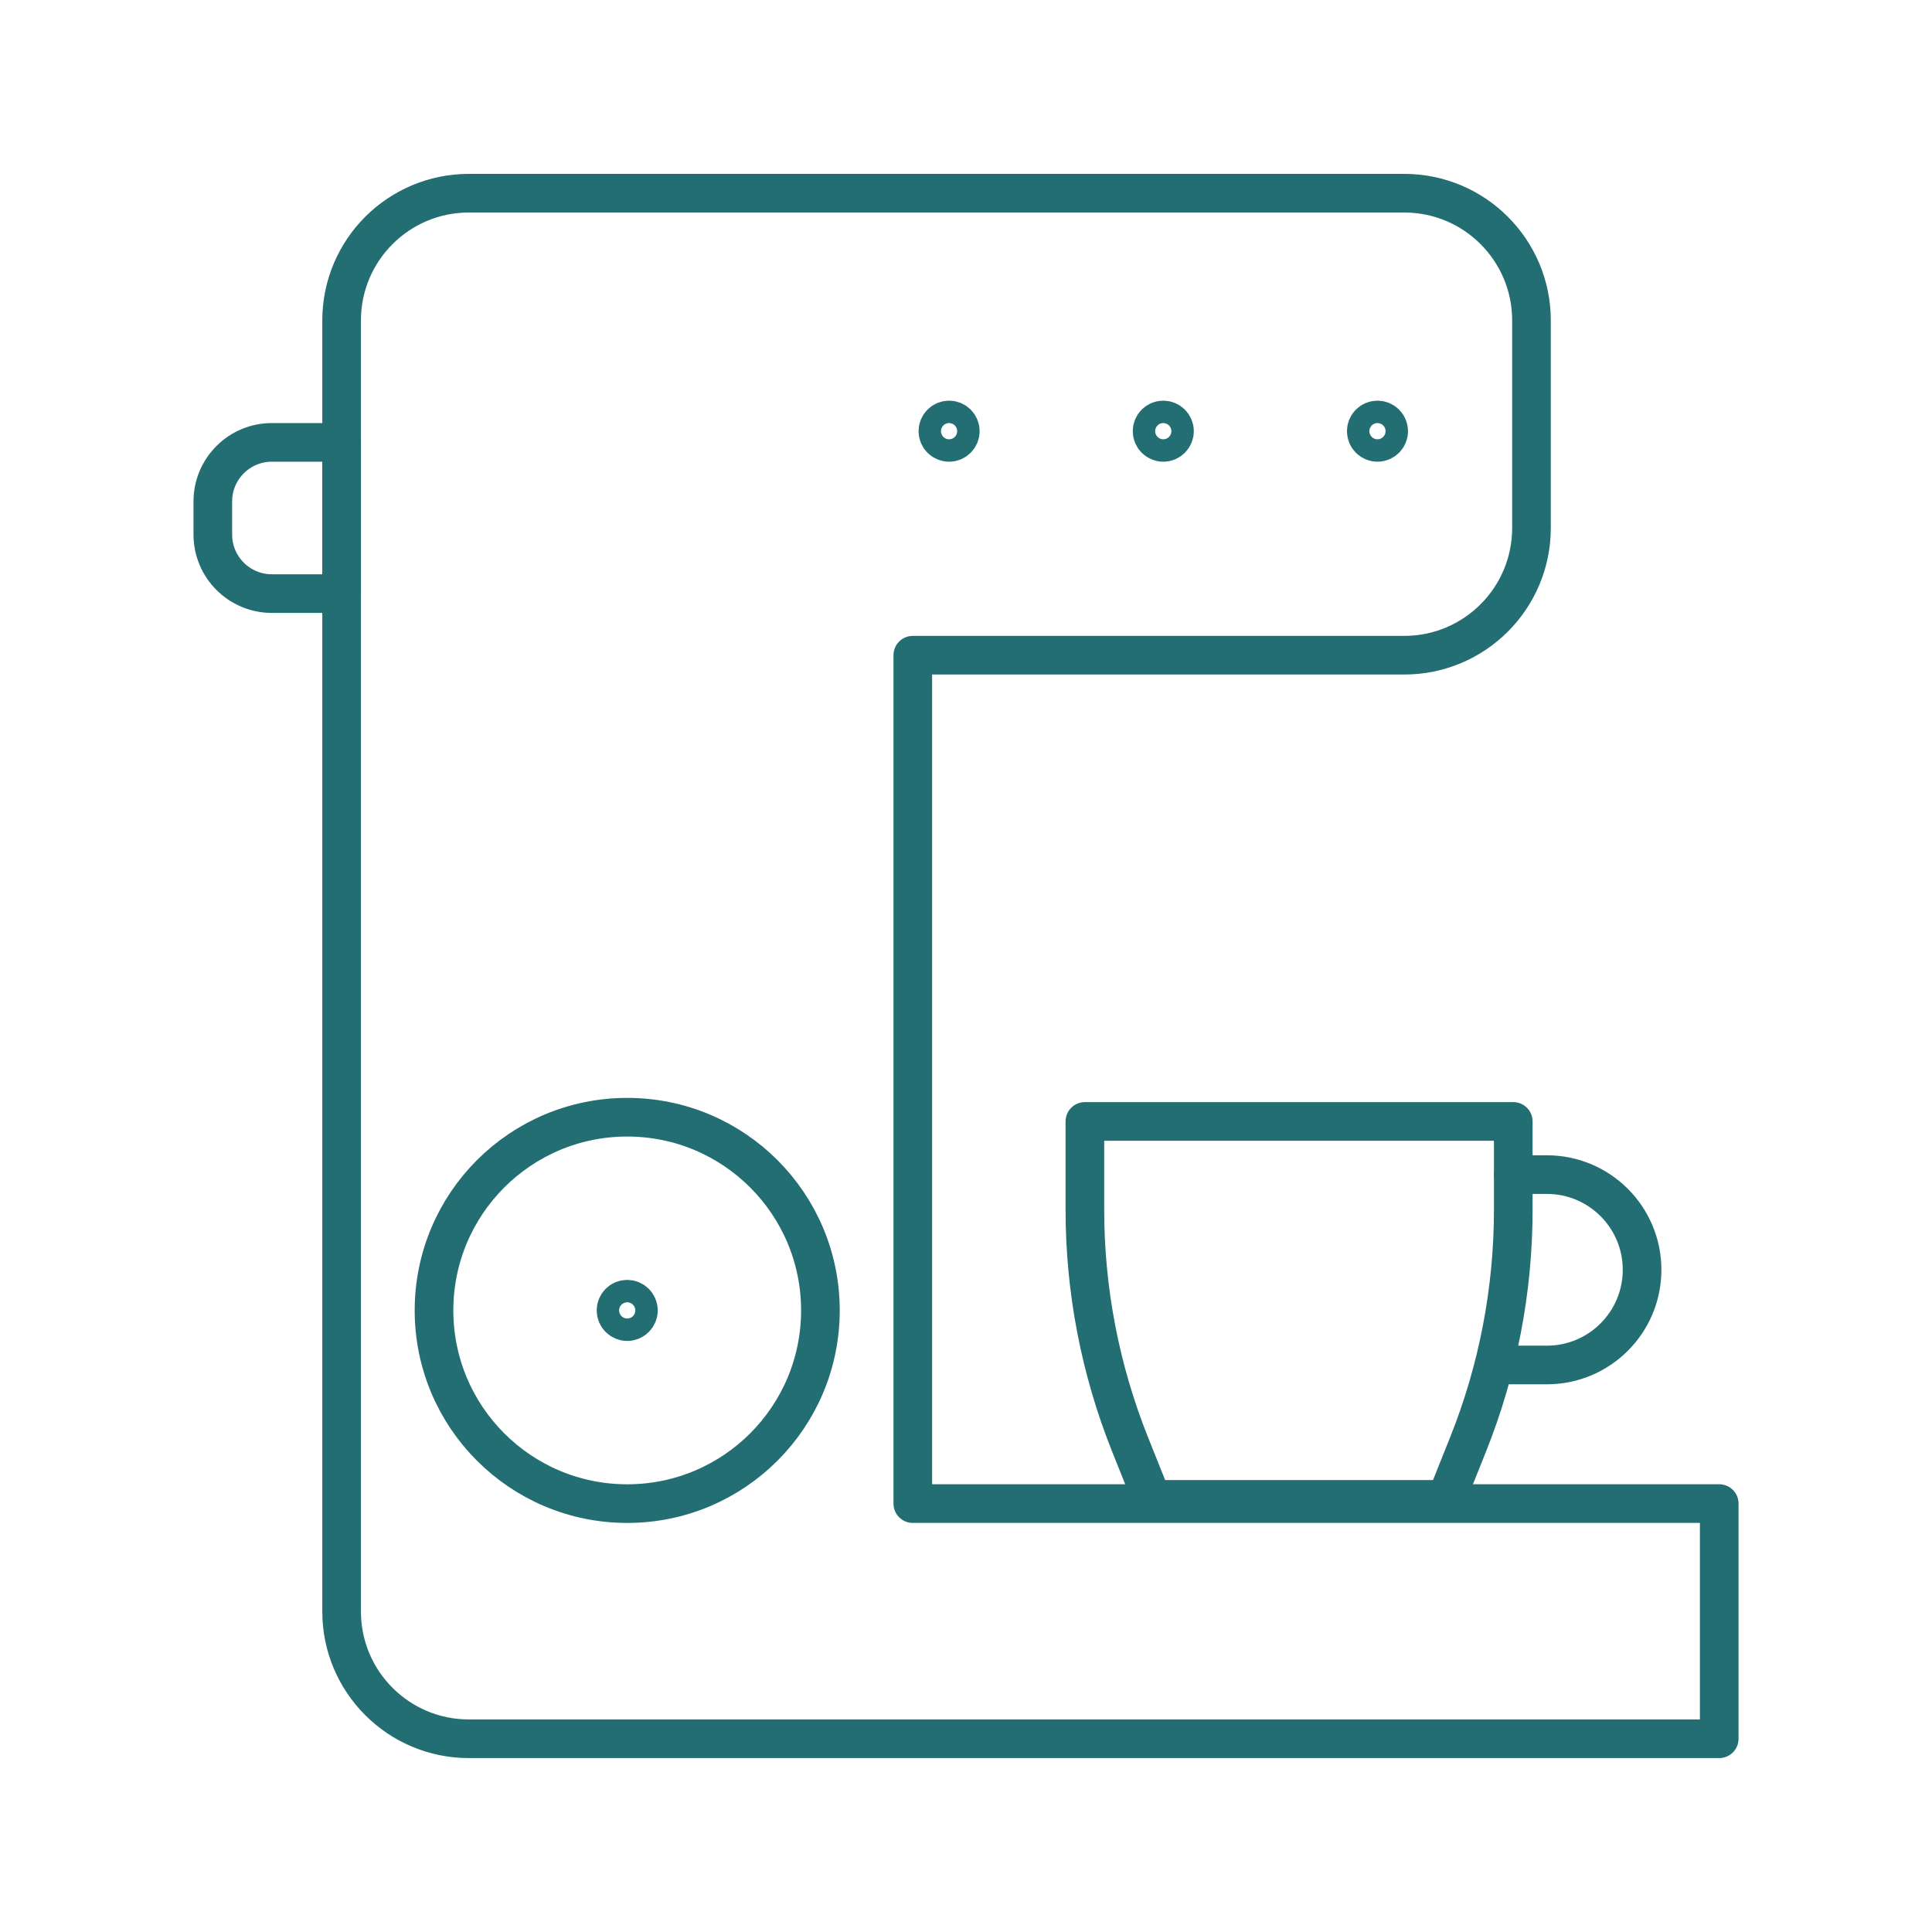
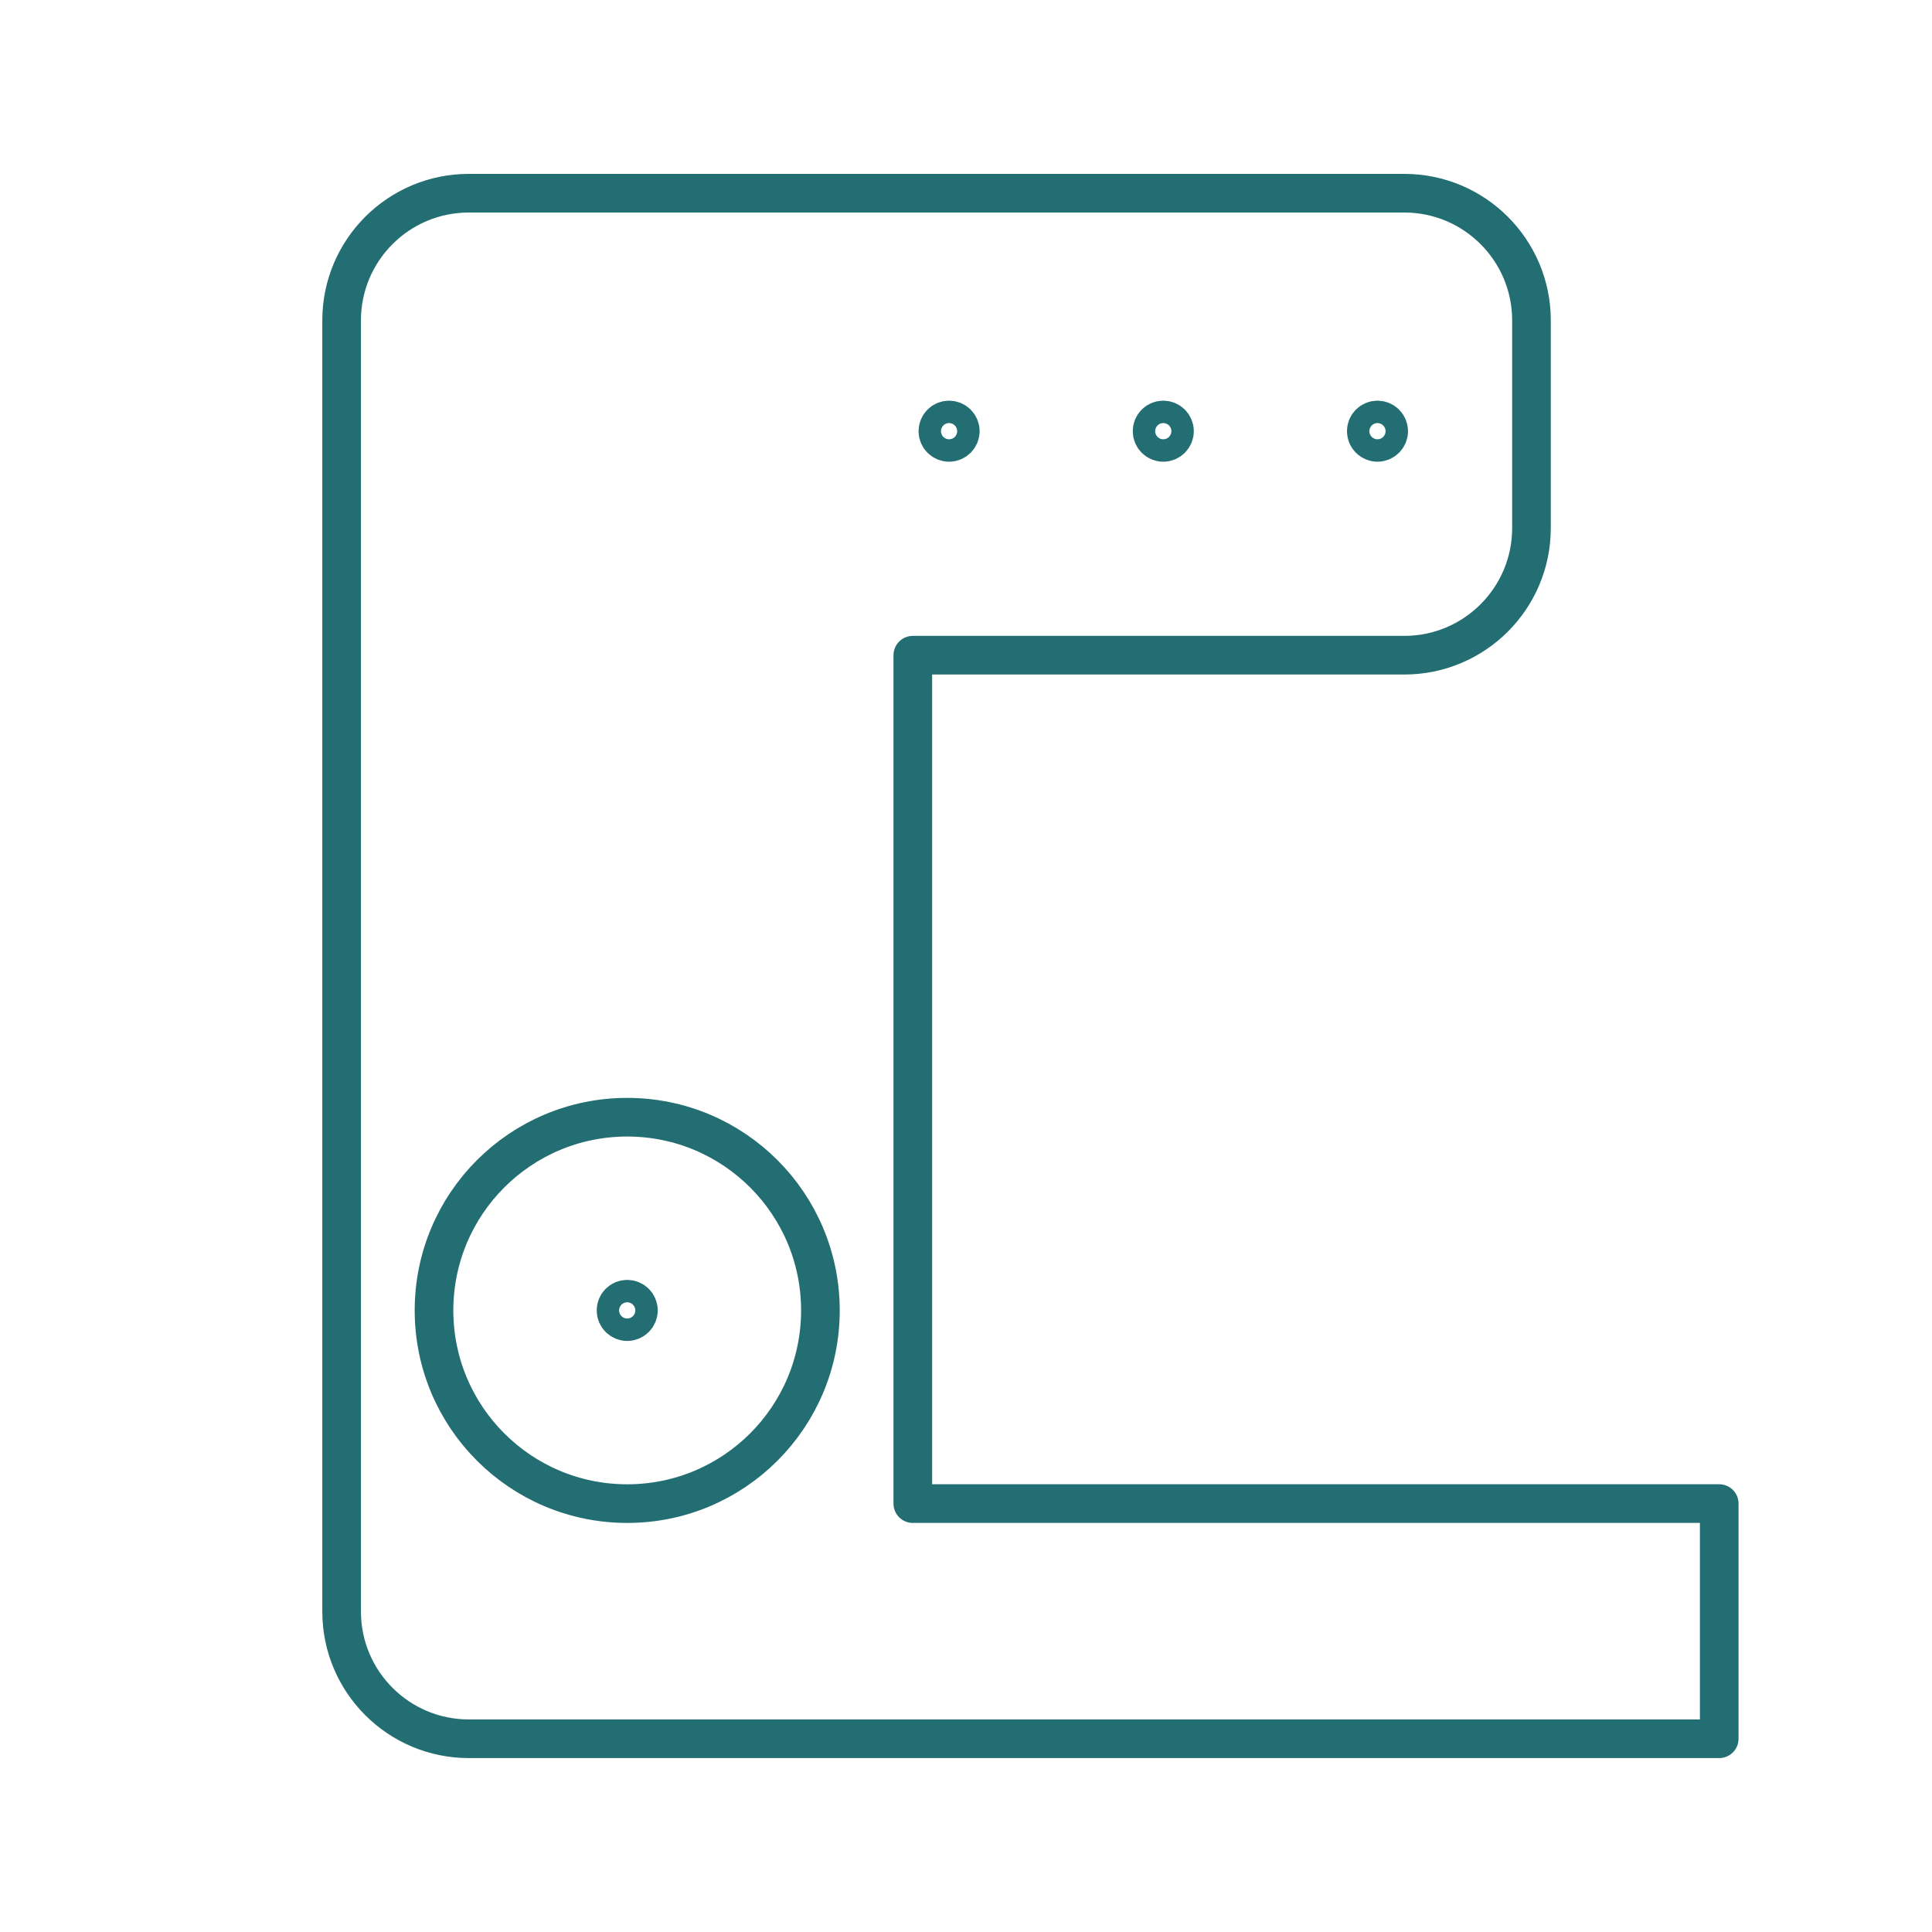
<svg xmlns="http://www.w3.org/2000/svg" version="1.1" id="Calque_1" x="0px" y="0px" viewBox="0 0 45 45" style="enable-background:new 0 0 45 45;" xml:space="preserve">
  <g>
    <g>
      <path style="fill:none;stroke:#236E73;stroke-width:0.9;stroke-linecap:round;stroke-linejoin:round;stroke-miterlimit:10;" d=" M21.261,35.022V15.261h11.447c1.637,0,2.963-1.327,2.963-2.963V7.463 c0-1.637-1.327-2.963-2.963-2.963H10.92c-1.637,0-2.963,1.327-2.963,2.963v30.073 c0,1.637,1.327,2.963,2.963,2.963h29.124v-5.478H21.261z" />
      <circle style="fill:none;stroke:#236E73;stroke-width:0.9;stroke-linecap:round;stroke-linejoin:round;stroke-miterlimit:10;" cx="14.609" cy="30.522" r="4.5" />
      <circle style="fill:none;stroke:#236E73;stroke-width:0.9;stroke-linecap:round;stroke-linejoin:round;stroke-miterlimit:10;" cx="14.609" cy="30.522" r="0.261" />
      <circle style="fill:none;stroke:#236E73;stroke-width:0.9;stroke-linecap:round;stroke-linejoin:round;stroke-miterlimit:10;" cx="32.084" cy="10.043" r="0.261" />
      <circle style="fill:none;stroke:#236E73;stroke-width:0.9;stroke-linecap:round;stroke-linejoin:round;stroke-miterlimit:10;" cx="27.095" cy="10.043" r="0.261" />
      <circle style="fill:none;stroke:#236E73;stroke-width:0.9;stroke-linecap:round;stroke-linejoin:round;stroke-miterlimit:10;" cx="22.106" cy="10.043" r="0.261" />
      <g>
-         <path style="fill:none;stroke:#236E73;stroke-width:0.9;stroke-linecap:round;stroke-linejoin:round;stroke-miterlimit:10;" d=" M33.682,34.924h-6.848l-0.512-1.28c-0.696-1.739-1.053-3.595-1.053-5.468v-2.056h9.978v2.056 c0,1.873-0.357,3.729-1.053,5.468L33.682,34.924z" />
-         <path style="fill:none;stroke:#236E73;stroke-width:0.9;stroke-linecap:round;stroke-linejoin:round;stroke-miterlimit:10;" d=" M35.251,27.359h0.779c1.225,0,2.217,0.993,2.217,2.217v0c0,1.225-0.993,2.217-2.217,2.217 h-1.101" />
-       </g>
-       <path style="fill:none;stroke:#236E73;stroke-width:0.9;stroke-linecap:round;stroke-linejoin:round;stroke-miterlimit:10;" d=" M7.957,13.826h-1.625c-0.759,0-1.375-0.616-1.375-1.375v-0.772c0-0.759,0.616-1.375,1.375-1.375h1.625V13.826z" />
+         </g>
    </g>
  </g>
  <g> </g>
  <g> </g>
  <g> </g>
  <g> </g>
  <g> </g>
  <g> </g>
</svg>